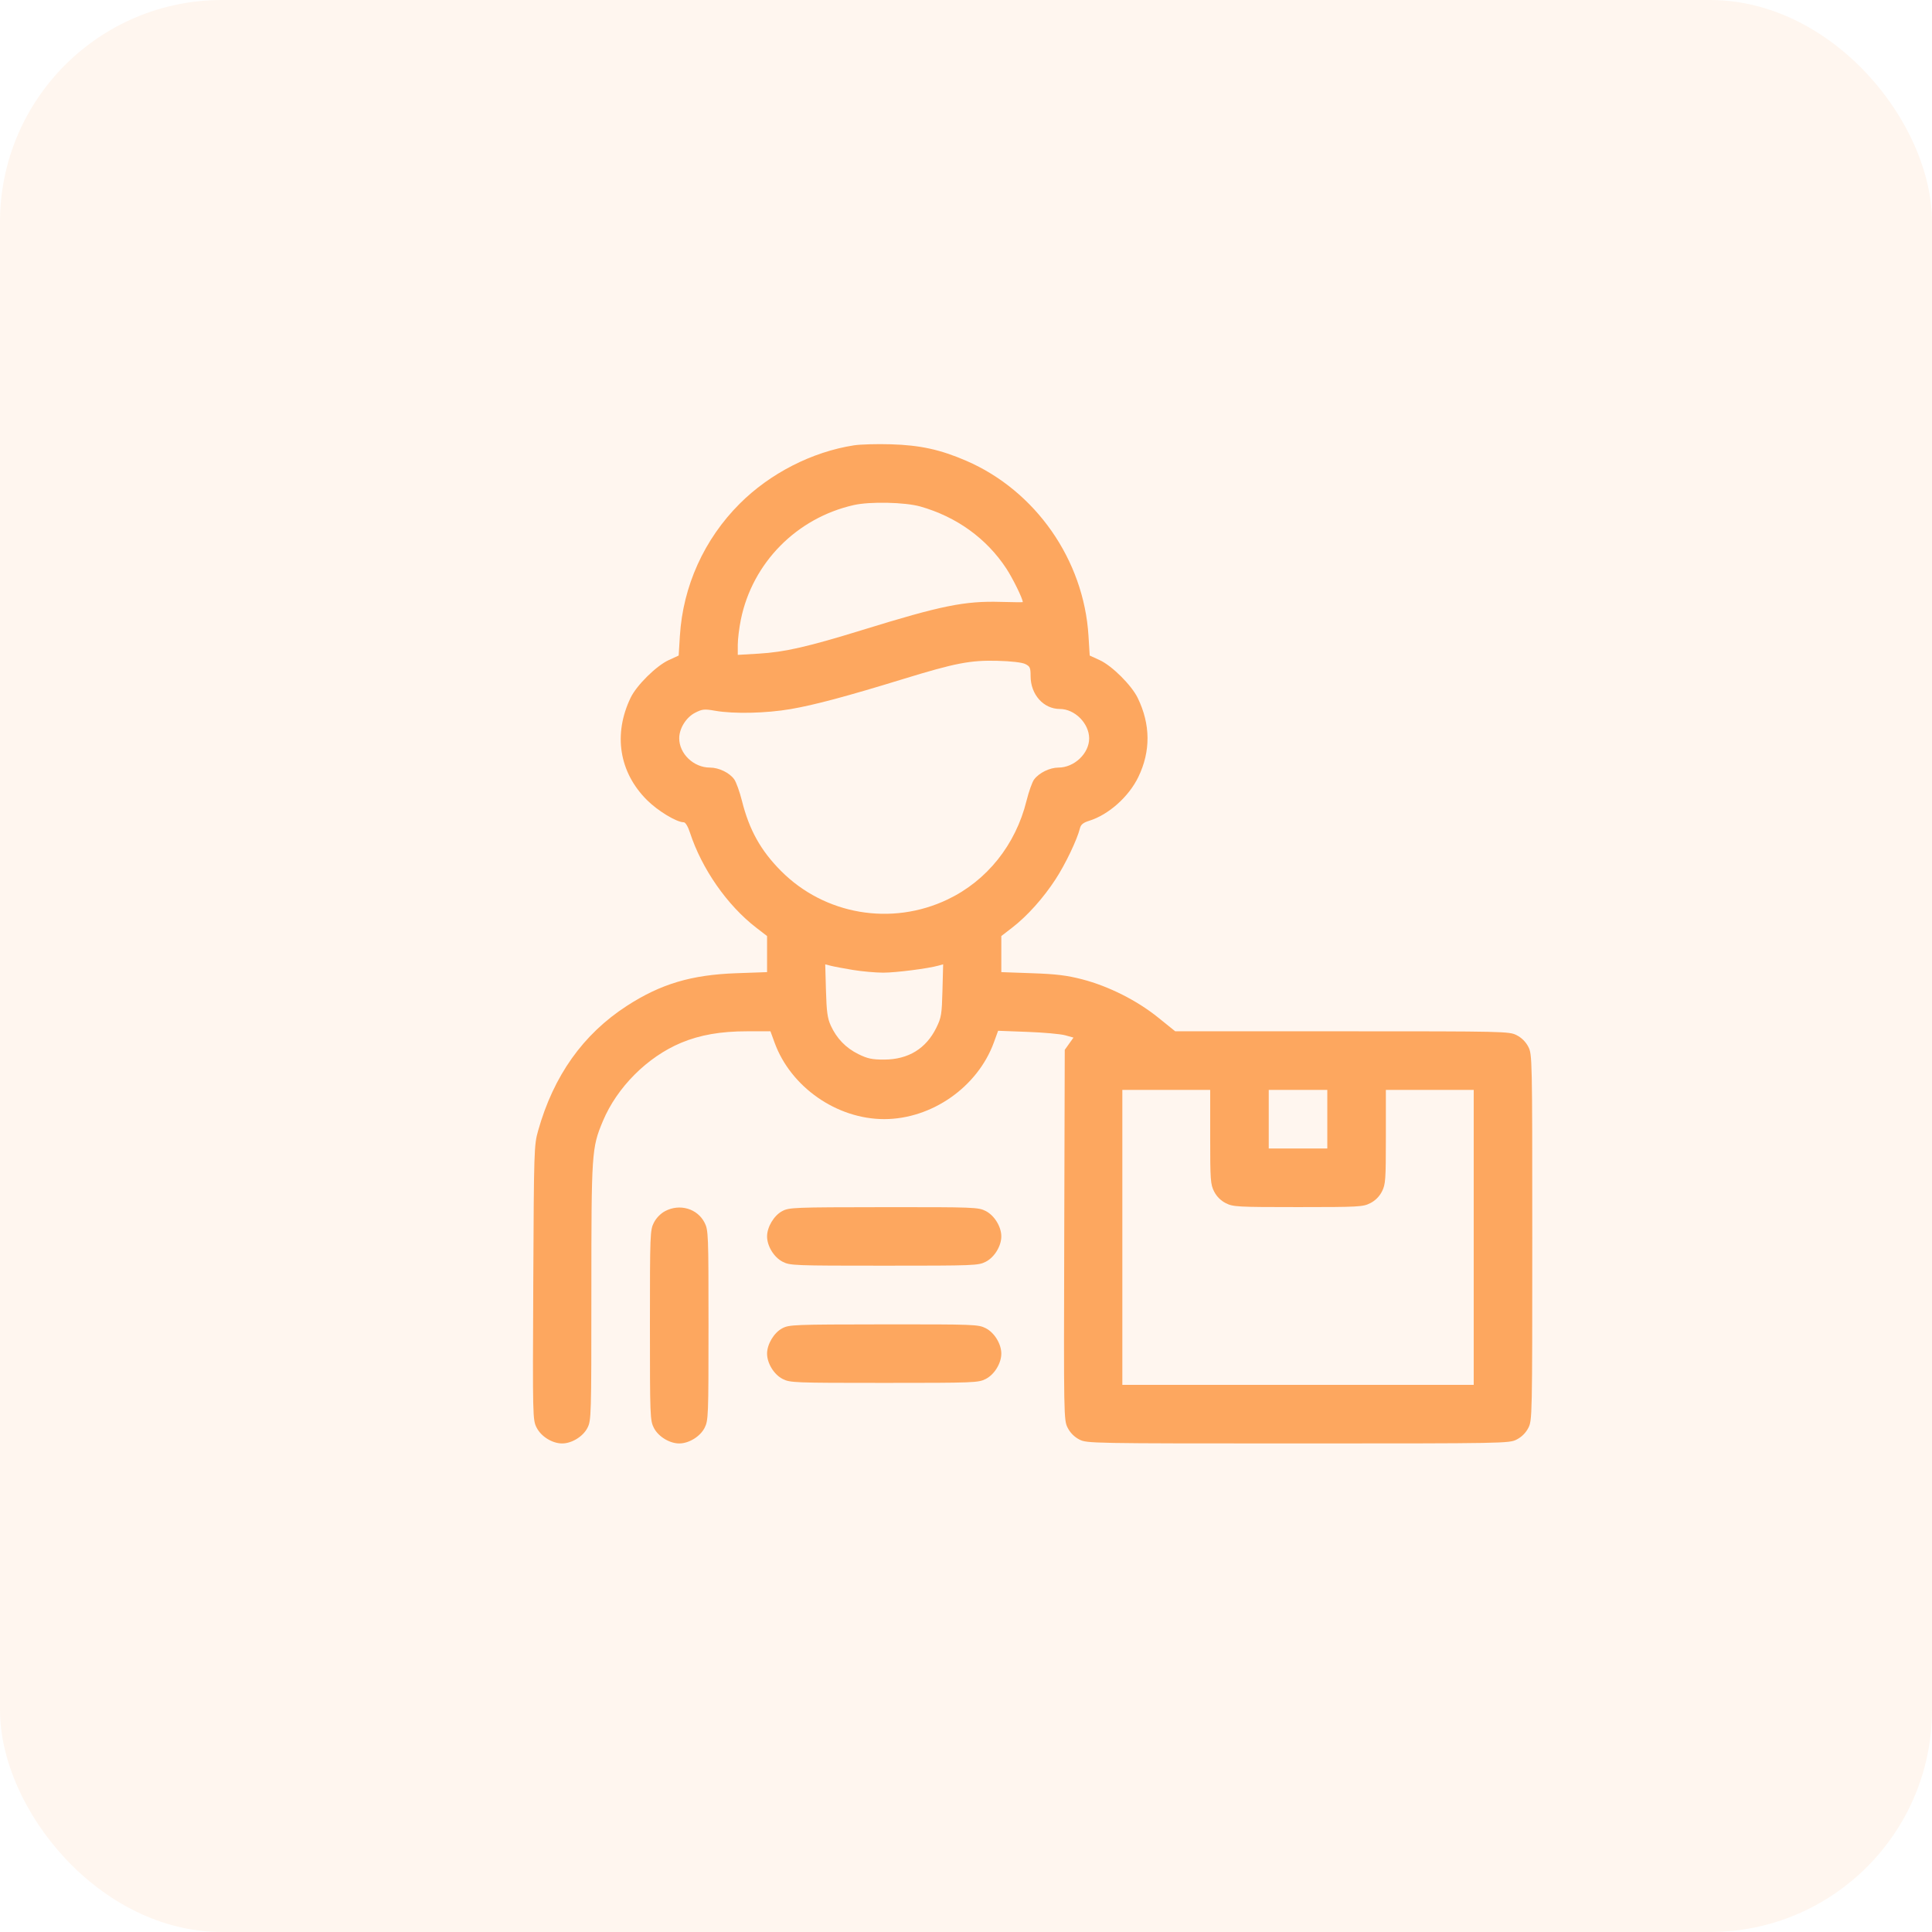
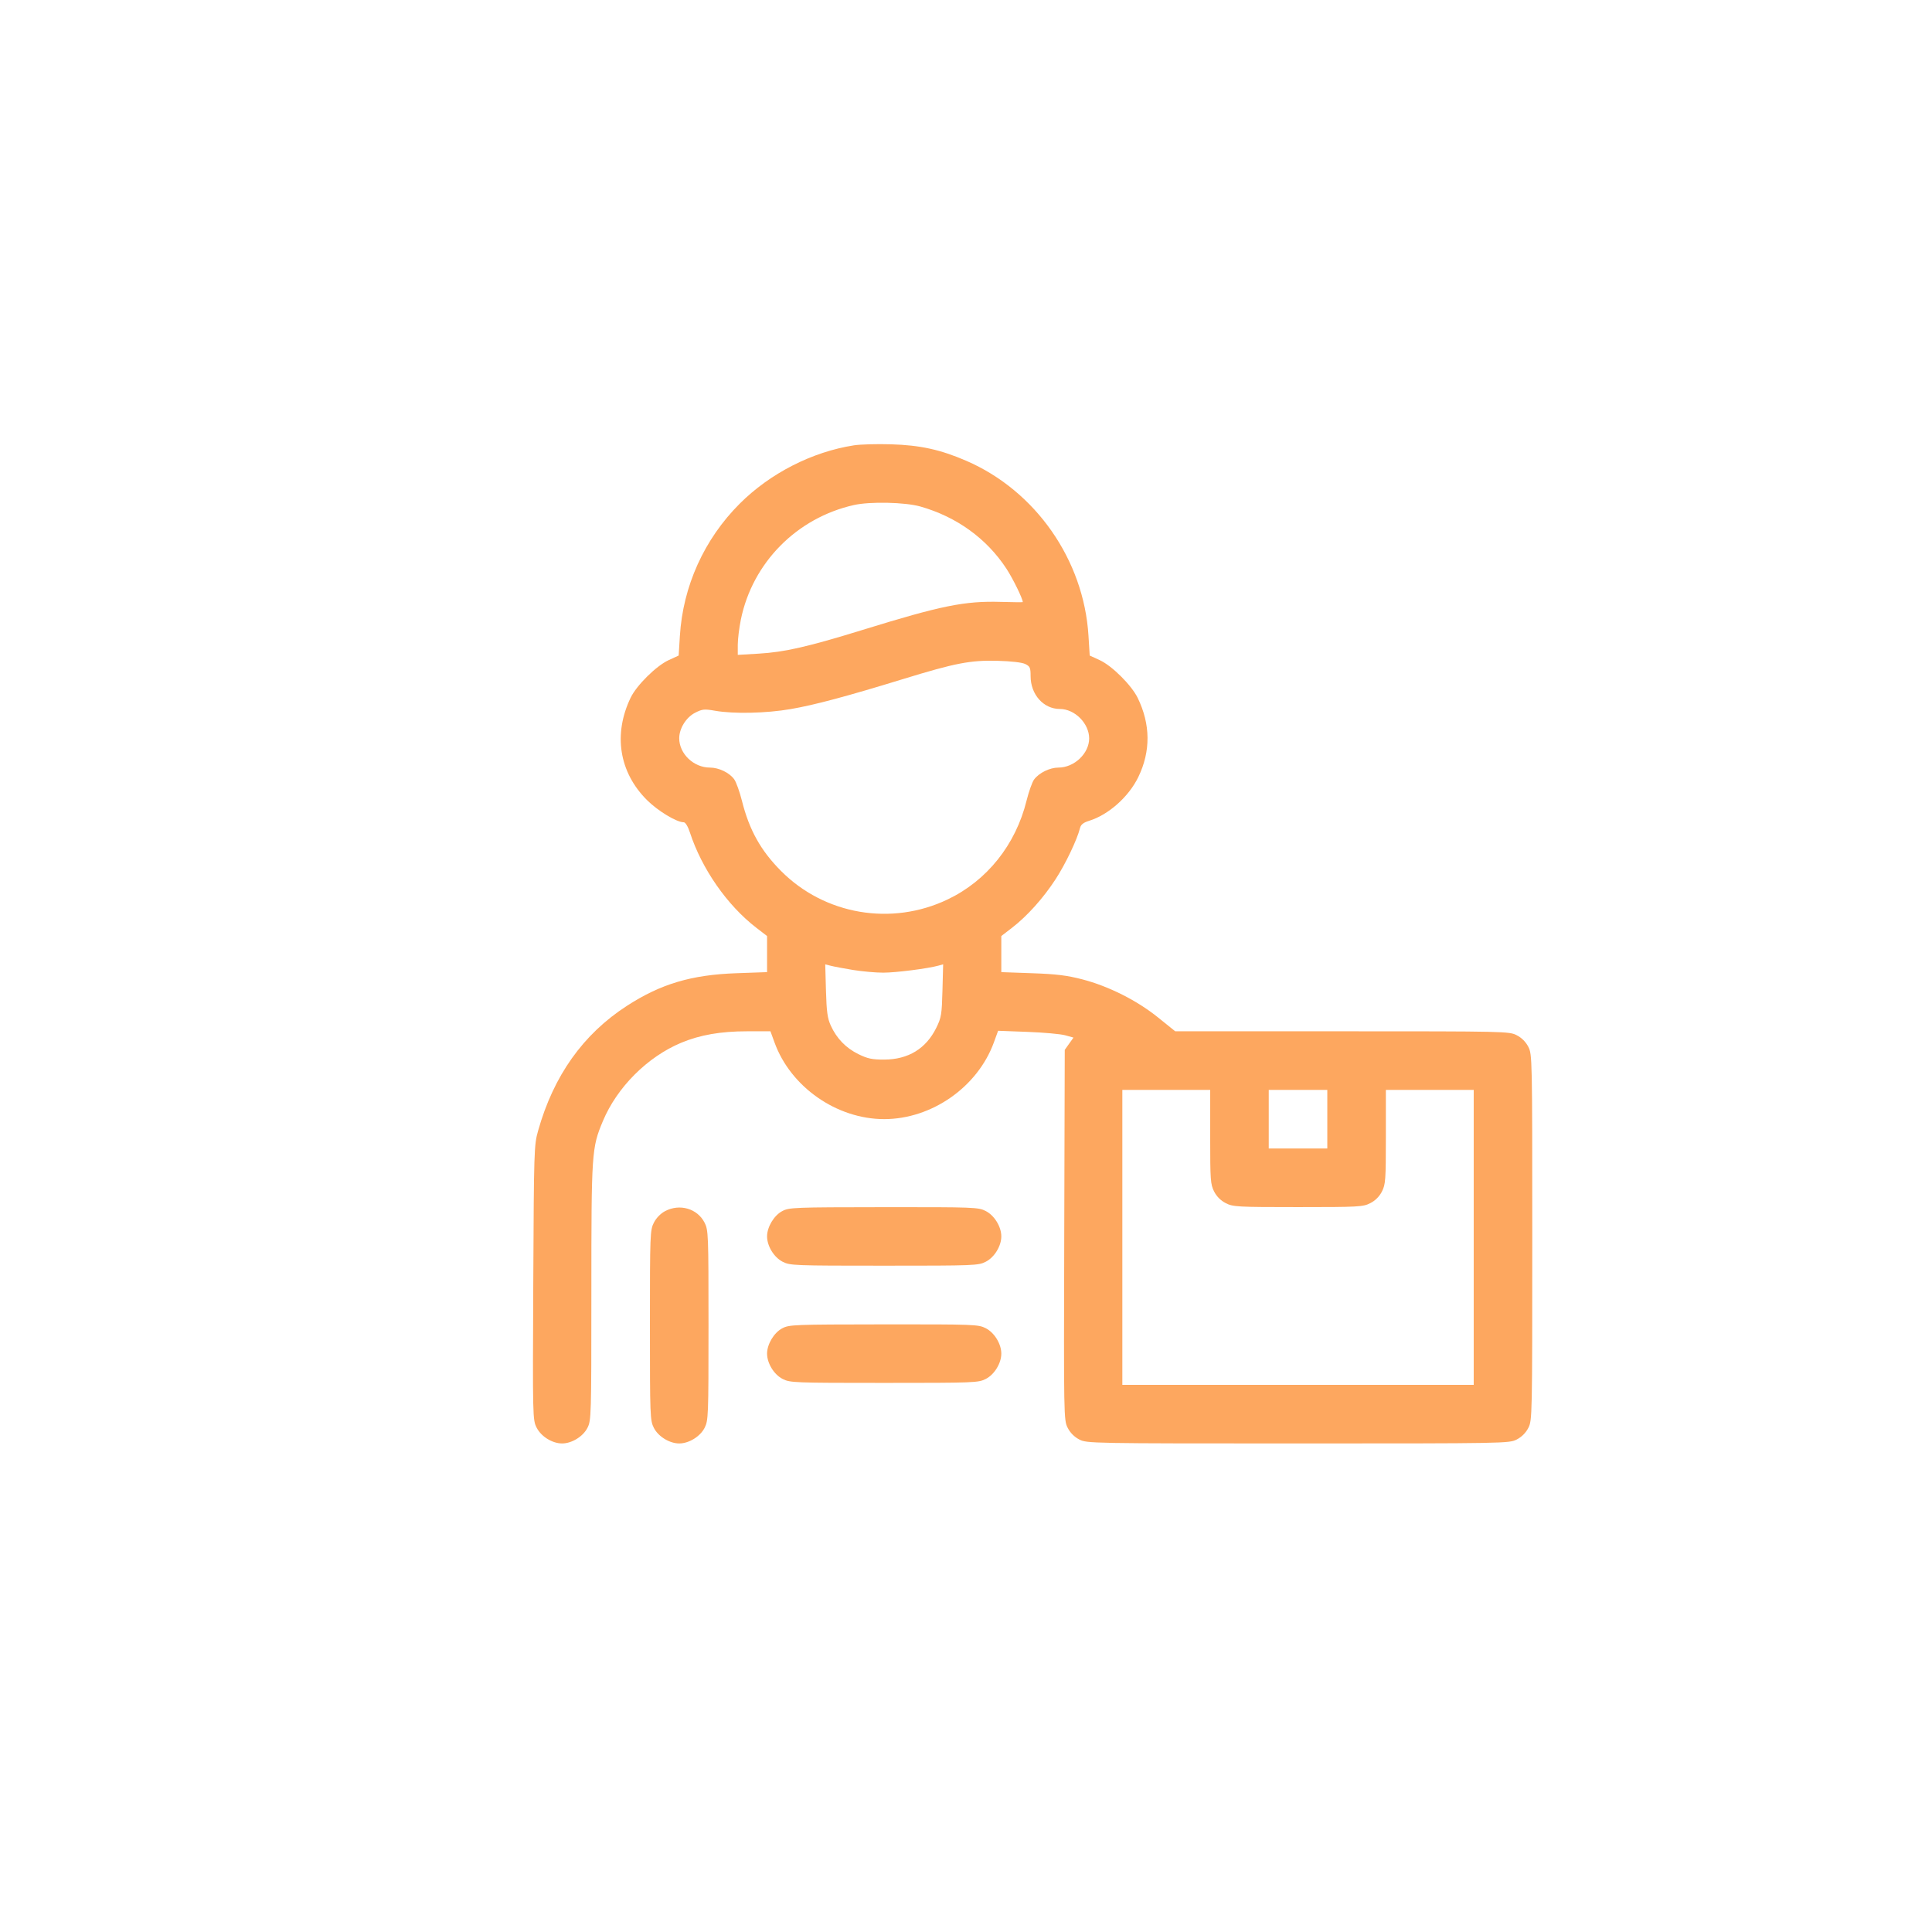
<svg xmlns="http://www.w3.org/2000/svg" width="87" height="87" viewBox="0 0 87 87" fill="none">
-   <rect opacity="0.1" width="87" height="87" rx="10" fill="#FDA75F" />
  <path fill-rule="evenodd" clip-rule="evenodd" d="M38.453 20.054C36.573 20.345 34.675 21.314 33.306 22.685C31.709 24.282 30.754 26.396 30.616 28.634L30.561 29.52L30.112 29.726C29.555 29.981 28.666 30.86 28.397 31.421C27.608 33.066 27.879 34.772 29.129 36.023C29.622 36.516 30.468 37.028 30.79 37.028C30.866 37.028 30.979 37.215 31.068 37.489C31.602 39.124 32.744 40.764 34.051 41.773L34.542 42.151V42.964V43.776L33.157 43.825C31.131 43.897 29.753 44.308 28.229 45.295C26.256 46.572 24.927 48.443 24.23 50.923C24.049 51.564 24.042 51.785 24.014 57.76C23.985 63.853 23.987 63.939 24.166 64.29C24.369 64.689 24.871 65 25.312 65C25.748 65 26.254 64.689 26.453 64.299C26.625 63.961 26.63 63.791 26.63 58.183C26.63 51.883 26.643 51.692 27.148 50.485C27.784 48.963 29.152 47.594 30.672 46.958C31.521 46.603 32.456 46.44 33.647 46.44H34.694L34.881 46.953C35.608 48.95 37.681 50.395 39.816 50.395C41.956 50.395 44.023 48.95 44.755 46.942L44.946 46.417L46.271 46.467C46.999 46.494 47.763 46.563 47.968 46.62L48.34 46.724L48.143 47L47.947 47.276L47.924 55.611C47.901 63.835 47.903 63.951 48.079 64.296C48.194 64.522 48.38 64.708 48.604 64.823C48.945 64.997 49.103 65 58.452 65C67.8 65 67.958 64.997 68.299 64.823C68.522 64.709 68.709 64.522 68.823 64.299C68.997 63.958 69 63.796 69 55.72C69 47.644 68.997 47.482 68.823 47.141C68.709 46.918 68.522 46.731 68.299 46.617C67.959 46.444 67.796 46.44 60.437 46.44H52.921L52.148 45.817C51.197 45.05 49.921 44.409 48.736 44.101C48.046 43.922 47.564 43.863 46.475 43.825L45.09 43.776V42.964V42.151L45.575 41.777C46.259 41.249 46.977 40.449 47.536 39.59C47.982 38.905 48.506 37.807 48.633 37.292C48.673 37.13 48.782 37.042 49.052 36.959C49.921 36.688 50.828 35.88 51.259 34.992C51.822 33.831 51.812 32.619 51.232 31.428C50.951 30.852 50.074 29.98 49.52 29.726L49.071 29.52L49.016 28.634C48.807 25.211 46.632 22.098 43.508 20.748C42.344 20.245 41.438 20.047 40.124 20.007C39.495 19.988 38.743 20.009 38.453 20.054ZM41.442 22.808C43.073 23.27 44.427 24.247 45.317 25.603C45.61 26.05 46.056 26.959 46.057 27.113C46.057 27.124 45.612 27.119 45.068 27.104C43.441 27.057 42.393 27.269 38.849 28.364C36.392 29.123 35.325 29.367 34.168 29.434L33.223 29.49V29.033C33.223 28.782 33.286 28.271 33.362 27.898C33.886 25.338 35.88 23.32 38.454 22.742C39.182 22.579 40.756 22.614 41.442 22.808ZM46.167 29.901C46.382 30.006 46.409 30.068 46.409 30.448C46.409 31.275 46.99 31.926 47.727 31.926C48.399 31.926 49.046 32.577 49.046 33.252C49.046 33.928 48.375 34.565 47.663 34.565C47.273 34.565 46.788 34.802 46.566 35.102C46.48 35.218 46.327 35.649 46.225 36.06C45.736 38.041 44.445 39.657 42.675 40.502C40.146 41.711 37.133 41.196 35.168 39.218C34.255 38.3 33.739 37.373 33.41 36.06C33.307 35.649 33.15 35.214 33.062 35.093C32.846 34.794 32.37 34.565 31.967 34.565C31.238 34.565 30.586 33.943 30.586 33.246C30.586 32.802 30.897 32.303 31.301 32.096C31.626 31.93 31.716 31.921 32.208 32.007C33.051 32.154 34.502 32.121 35.61 31.93C36.683 31.745 38.123 31.36 40.685 30.573C43.017 29.857 43.697 29.726 44.914 29.757C45.531 29.773 46.02 29.829 46.167 29.901ZM38.409 43.678C38.82 43.745 39.434 43.8 39.772 43.8C40.344 43.8 41.79 43.615 42.264 43.482L42.471 43.424L42.44 44.602C42.412 45.68 42.388 45.823 42.164 46.28C41.701 47.222 40.901 47.711 39.816 47.714C39.27 47.715 39.071 47.673 38.657 47.47C38.09 47.191 37.676 46.764 37.41 46.181C37.262 45.855 37.221 45.56 37.194 44.603L37.161 43.426L37.412 43.49C37.55 43.526 37.998 43.61 38.409 43.678ZM54.496 51.194C54.496 53.139 54.51 53.336 54.673 53.655C54.787 53.879 54.973 54.066 55.197 54.179C55.524 54.346 55.711 54.357 58.452 54.357C61.192 54.357 61.379 54.346 61.706 54.179C61.93 54.066 62.116 53.879 62.23 53.655C62.393 53.336 62.407 53.139 62.407 51.194V49.079H64.385H66.363V55.72V62.361H58.452H50.54V55.72V49.079H52.518H54.496V51.194ZM59.77 50.398V51.718H58.452H57.133V50.398V49.079H58.452H59.77V50.398ZM29.95 54.538C29.749 54.644 29.552 54.846 29.444 55.058C29.274 55.392 29.267 55.571 29.267 59.678C29.267 63.787 29.274 63.965 29.444 64.299C29.643 64.689 30.15 65 30.586 65C31.022 65 31.529 64.689 31.728 64.299C31.898 63.965 31.905 63.787 31.905 59.678C31.905 55.569 31.898 55.392 31.728 55.058C31.403 54.422 30.609 54.19 29.95 54.538ZM35.224 54.538C34.853 54.734 34.542 55.253 34.542 55.676C34.542 56.112 34.853 56.619 35.243 56.818C35.576 56.989 35.754 56.995 39.816 56.995C43.878 56.995 44.056 56.989 44.389 56.818C44.779 56.619 45.09 56.112 45.09 55.676C45.09 55.239 44.779 54.733 44.389 54.534C44.055 54.363 43.882 54.357 39.797 54.36C35.745 54.364 35.538 54.372 35.224 54.538ZM35.224 59.816C34.853 60.012 34.542 60.531 34.542 60.954C34.542 61.39 34.853 61.897 35.243 62.096C35.576 62.266 35.754 62.273 39.816 62.273C43.878 62.273 44.056 62.266 44.389 62.096C44.779 61.897 45.09 61.39 45.09 60.954C45.09 60.517 44.779 60.011 44.389 59.811C44.055 59.641 43.882 59.635 39.797 59.638C35.745 59.642 35.538 59.65 35.224 59.816Z" fill="#FDA75F" />
</svg>